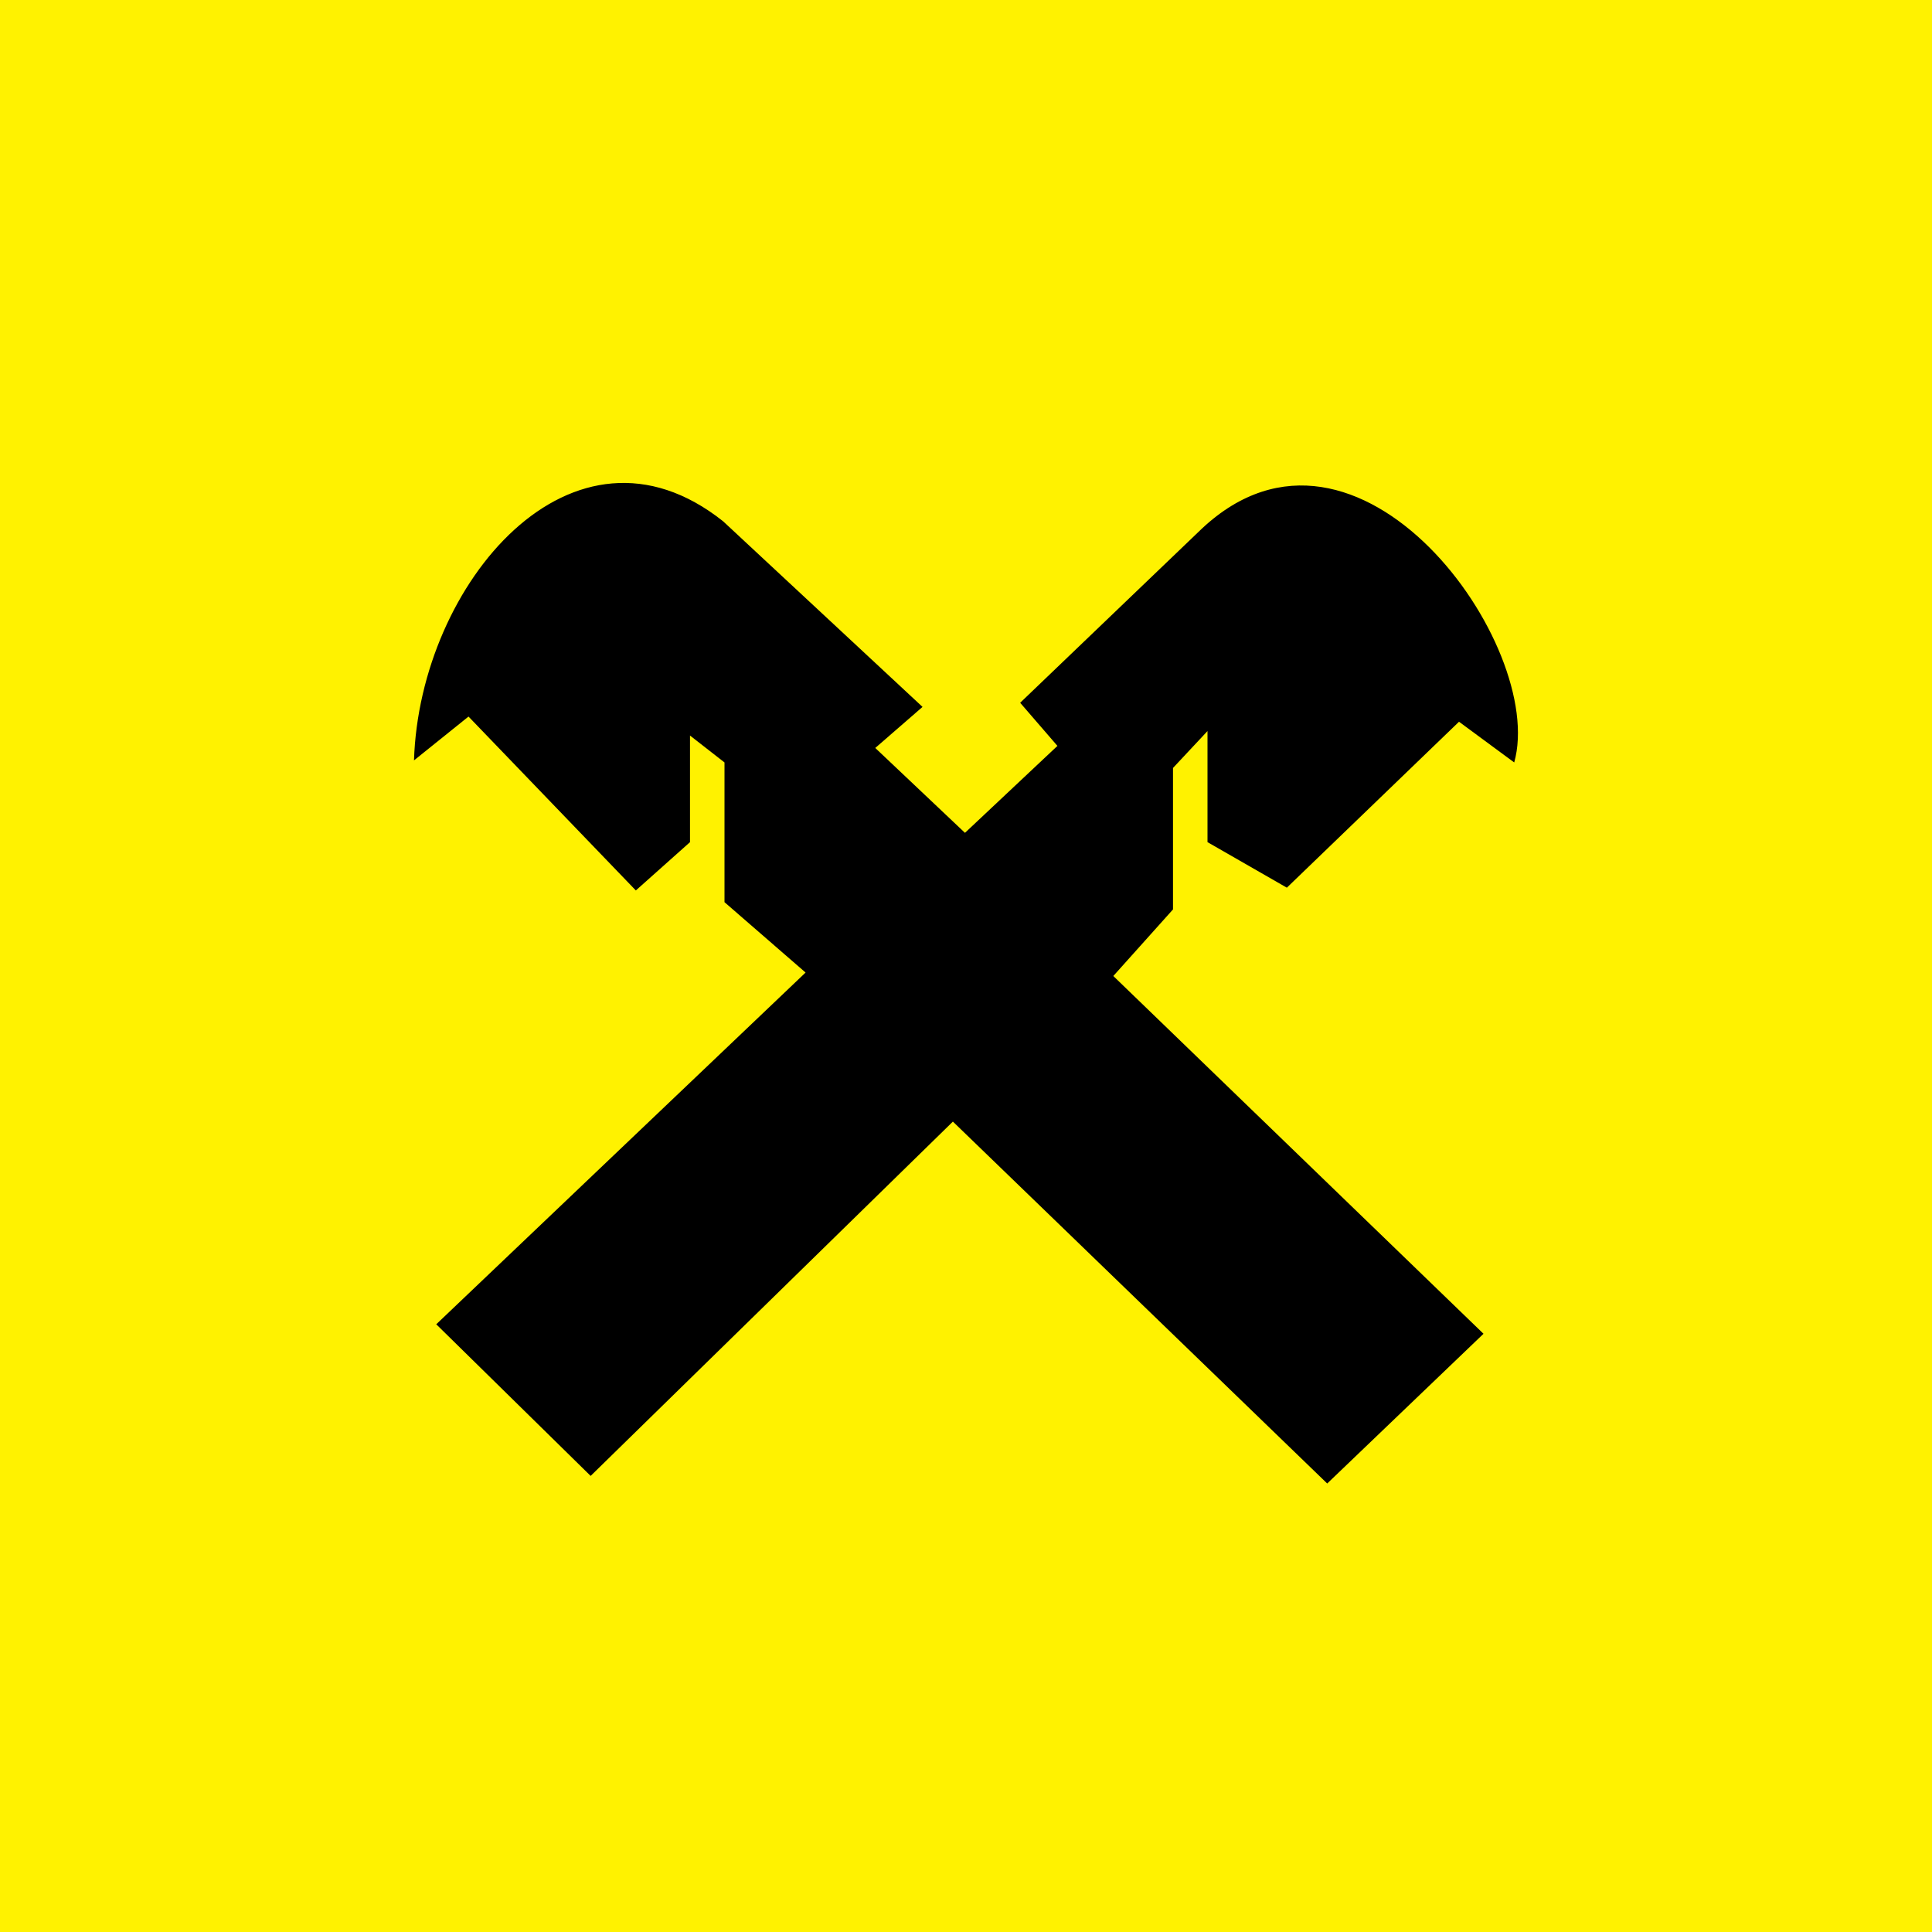
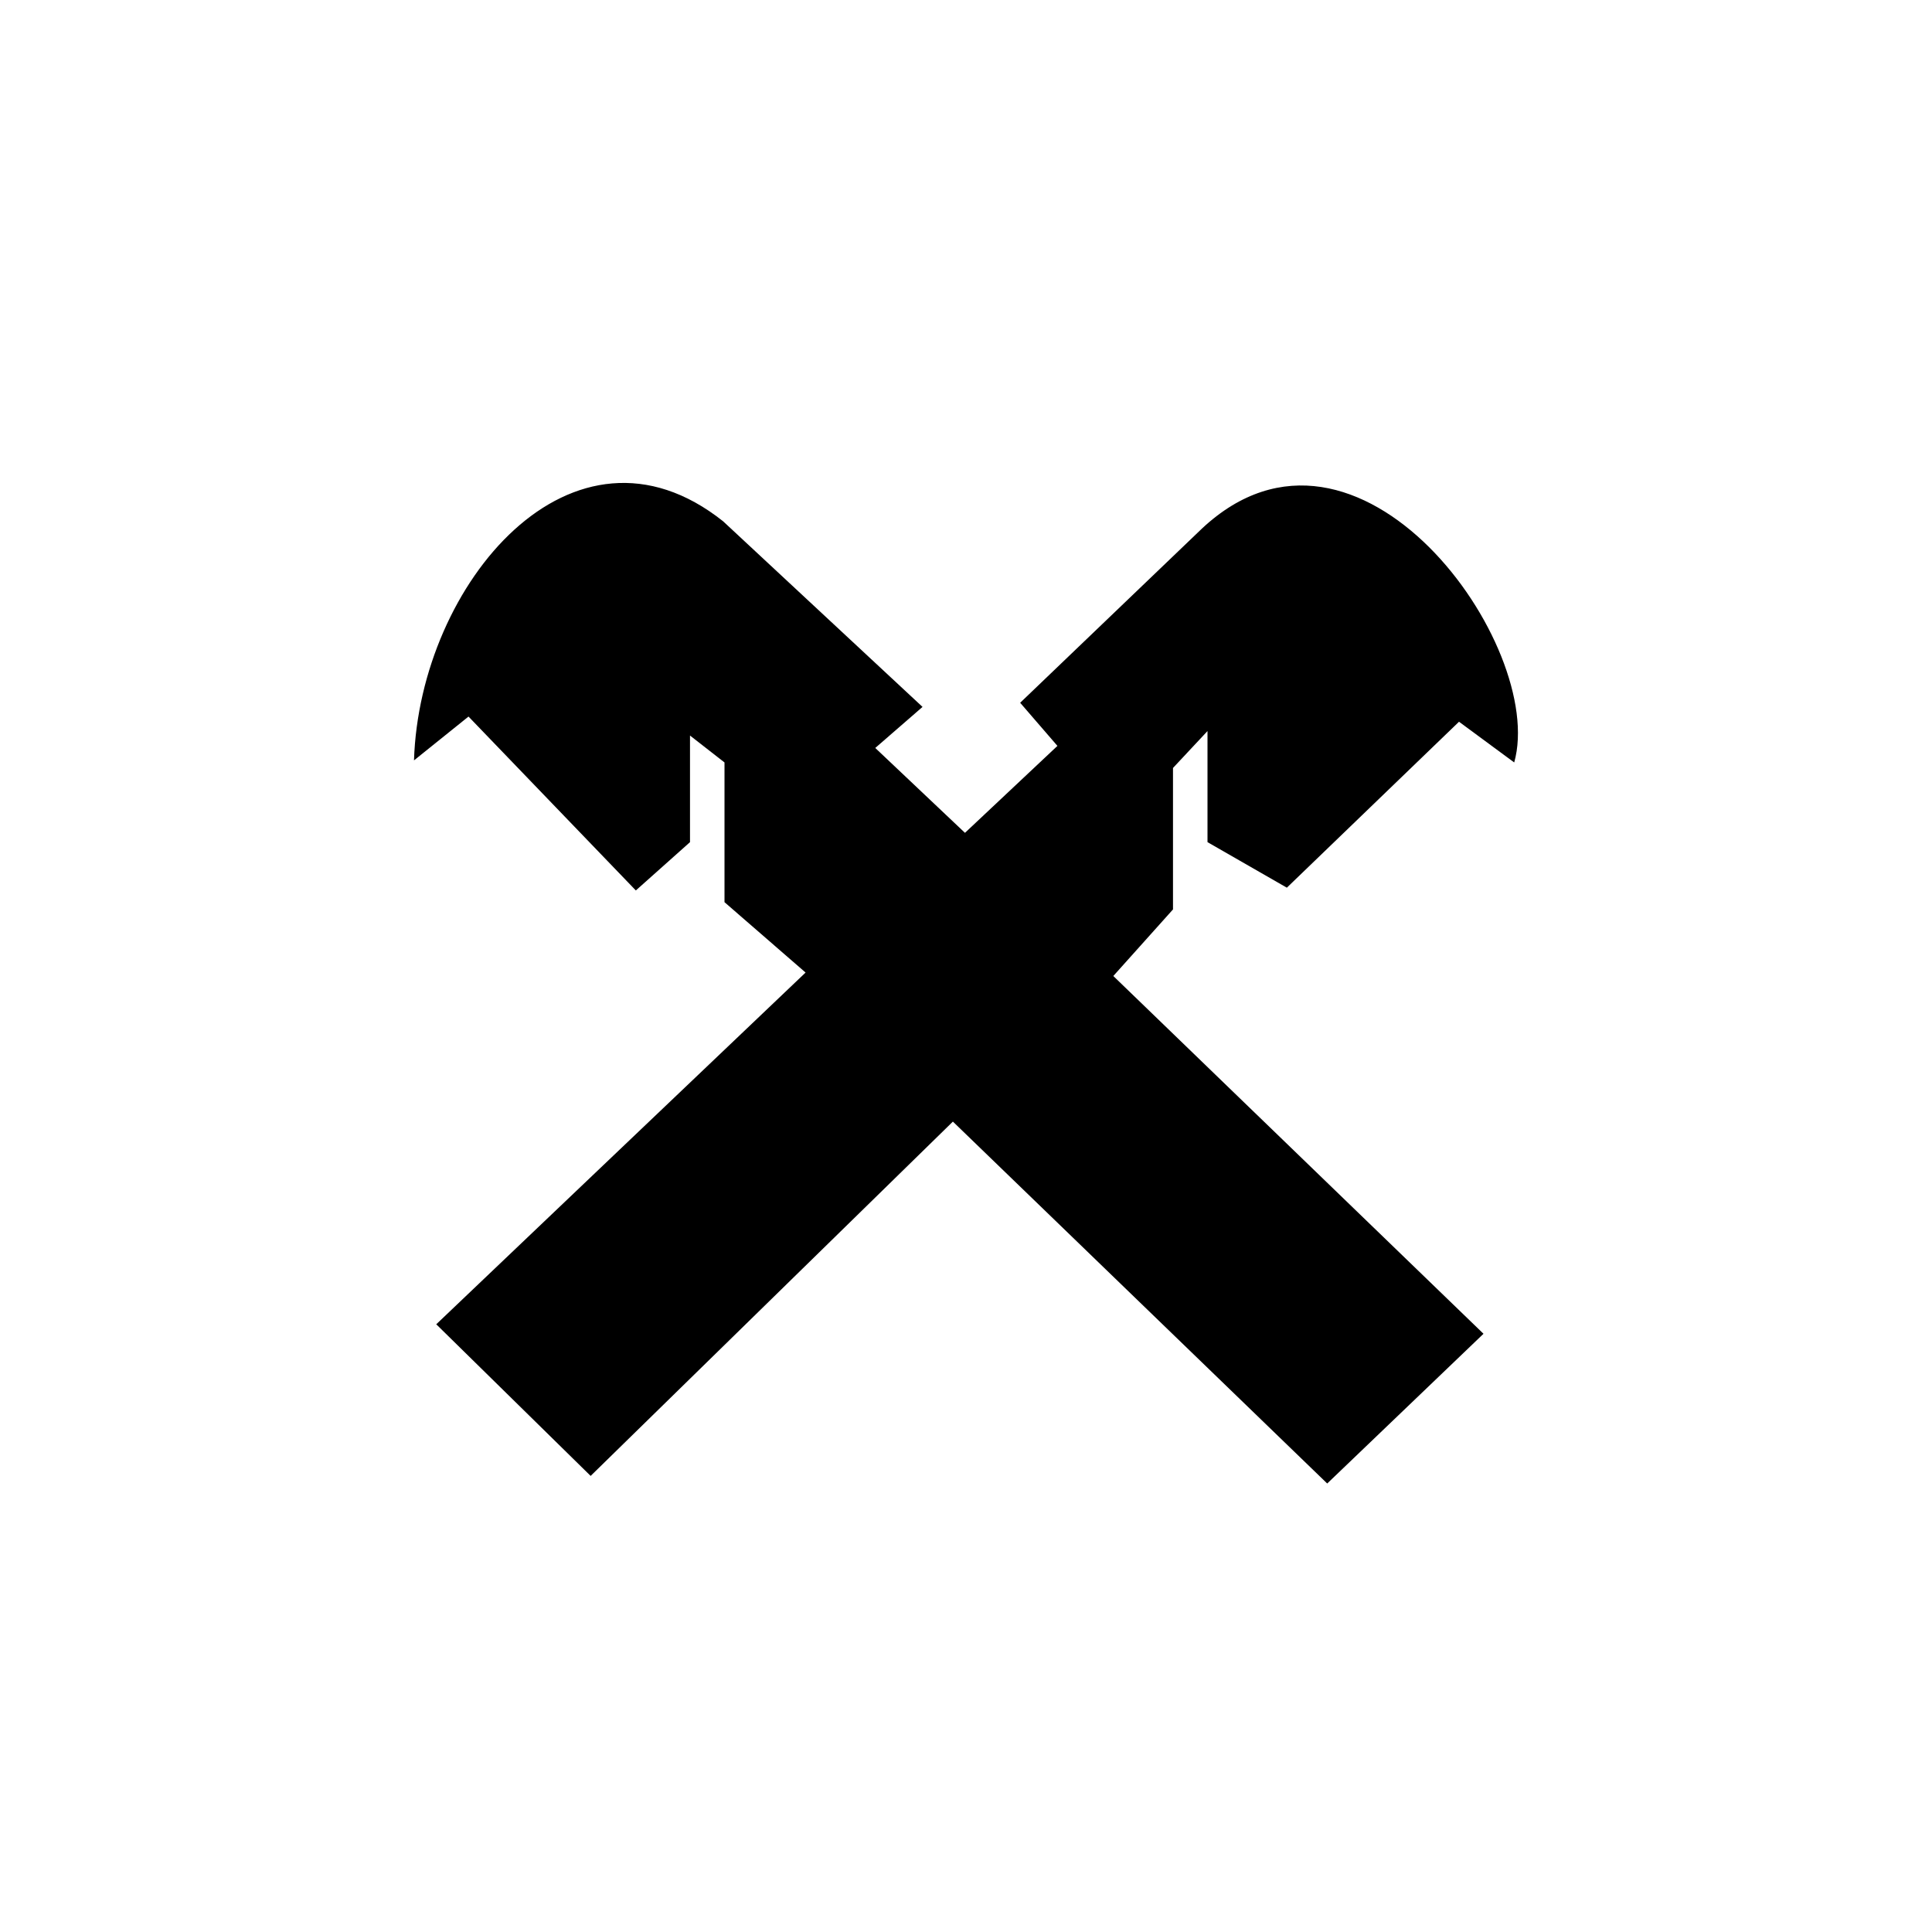
<svg xmlns="http://www.w3.org/2000/svg" width="56" height="56" viewBox="0 0 56 56">
-   <path fill="#FFF200" d="M0 0h56v56H0z" />
  <path d="m12.64 38.38 4.48 4.4 10.5-10.27L38.47 43 43 38.66 32.27 28.29 34 26.36v-4.1l1-1.07v3.22l2.3 1.32 4.99-4.81 1.6 1.18c.95-3.37-4.52-11.02-9.05-6.78l-5.27 5.05 1.08 1.25-2.68 2.52-2.6-2.46 1.37-1.19-5.78-5.38c-4.35-3.46-8.8 1.8-8.96 6.93l1.58-1.27 4.85 5.04 1.57-1.4v-3.09l1 .78v4.05l2.35 2.04-10.71 10.2Z" />
</svg>